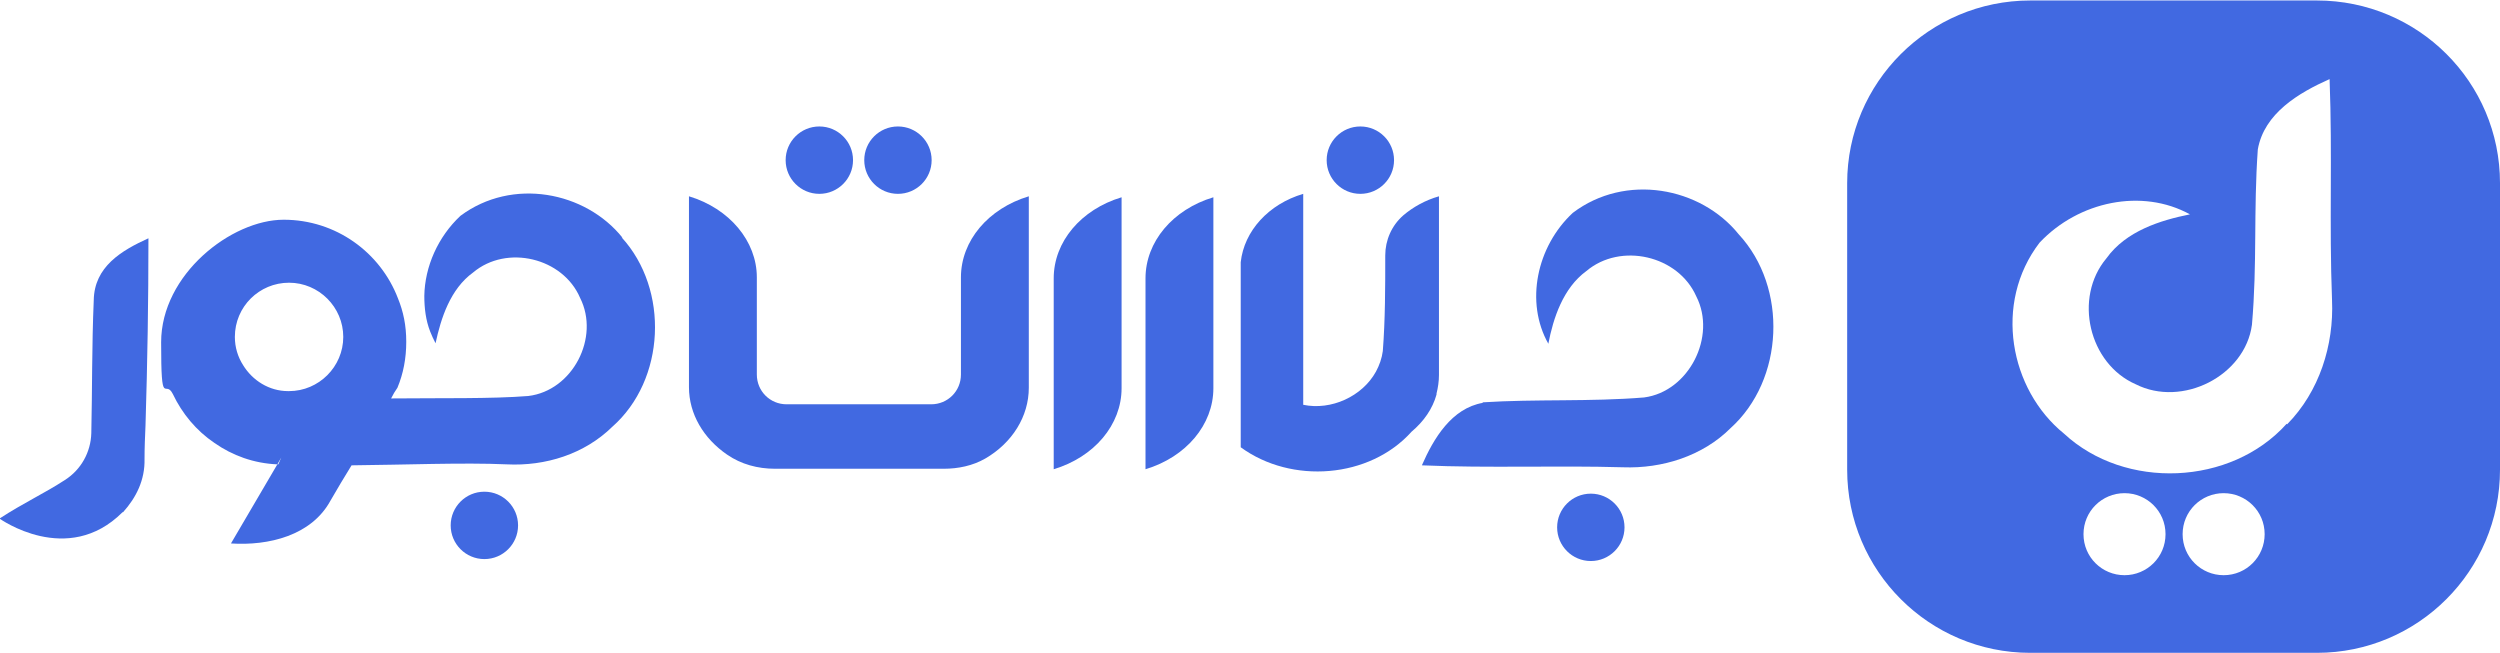
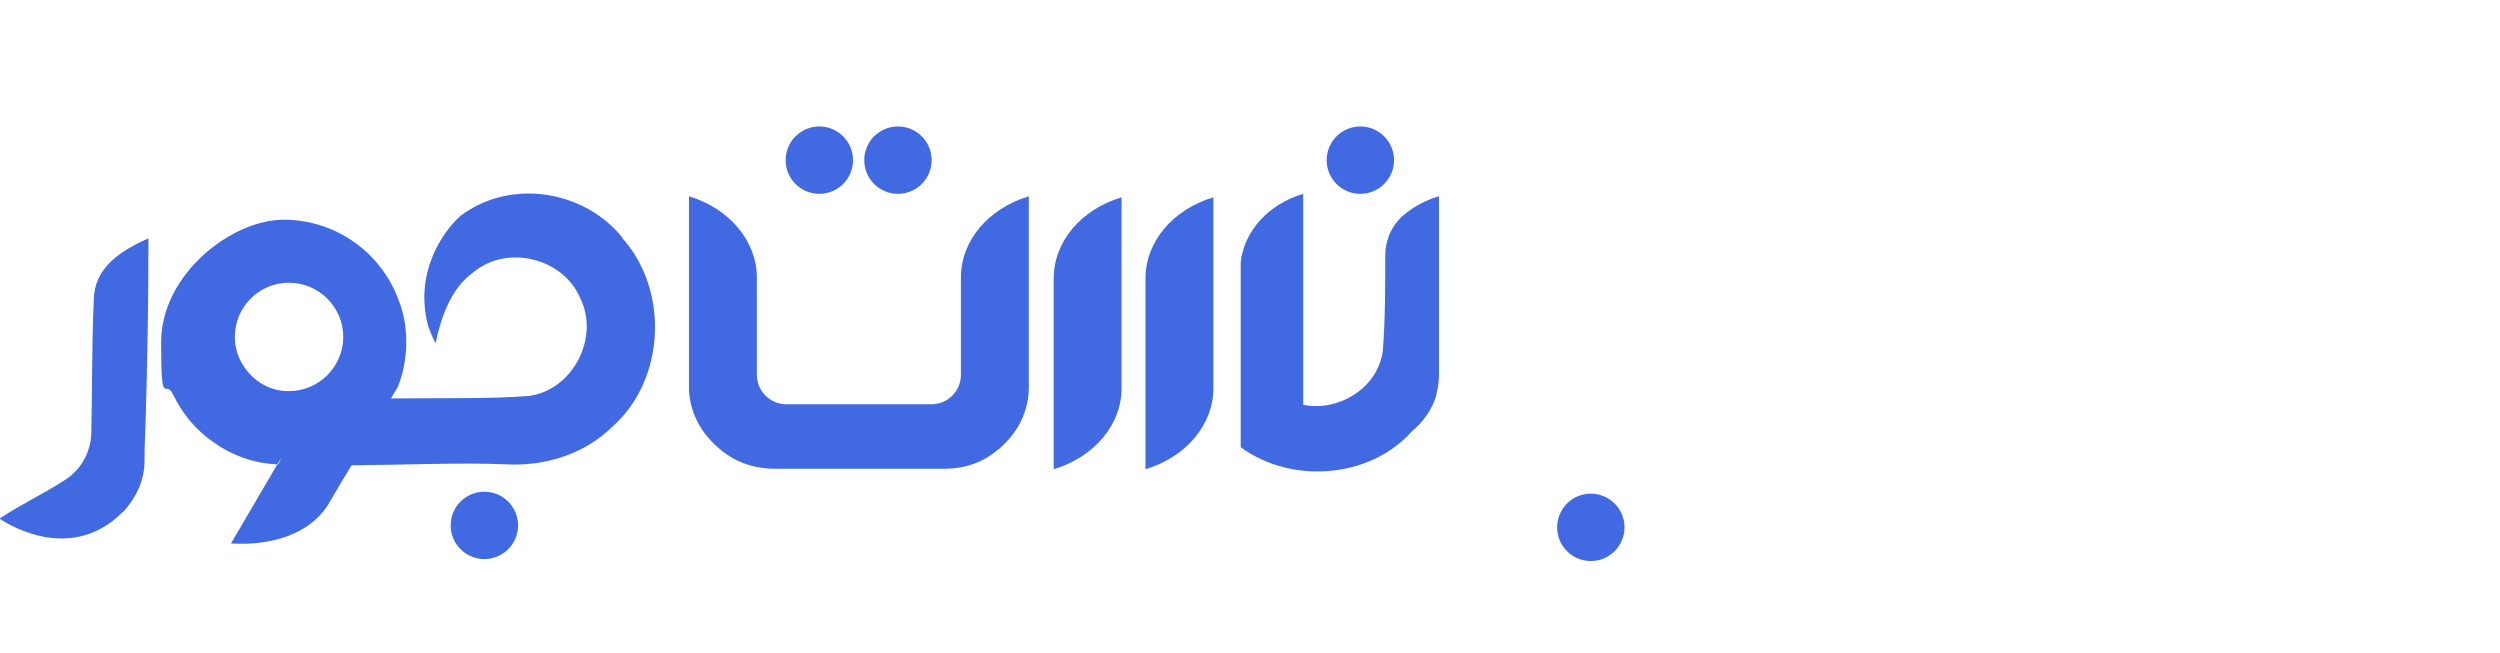
<svg xmlns="http://www.w3.org/2000/svg" id="Layer_1" data-name="Layer 1" version="1.1" viewBox="0 0 512 133.8">
  <defs>
    <style>
      .cls-1 {
        fill: #4169e1;
        stroke-width: 0px;
      }
    </style>
  </defs>
-   <path class="cls-1" d="M474.5.1h-58.7c-20.7,0-37.5,16.8-37.5,37.4v58.7c0,20.7,16.8,37.5,37.5,37.5h58.7c20.7,0,37.5-16.8,37.5-37.5v-58.7c0-20.7-16.8-37.4-37.5-37.4ZM435.1,117.8c-4.6,0-8.4-3.7-8.4-8.4s3.8-8.4,8.4-8.4,8.4,3.7,8.4,8.4-3.8,8.4-8.4,8.4ZM455.4,117.8c-4.6,0-8.4-3.7-8.4-8.4s3.8-8.4,8.4-8.4,8.4,3.7,8.4,8.4c0,4.6-3.7,8.4-8.4,8.4ZM468.3,86.8c-11.4,12.7-33.1,13.6-45.6,2-11.1-9-14.5-26.7-5-39.1,8-8.5,21-11.2,30.8-5.8-6,1.2-13.1,3.4-17.1,9-6.8,8.1-3.6,21.6,6,25.8,9.5,4.8,22.4-1.7,23.8-12.2,1.1-12.6.3-23.2,1.2-35.9,1.3-7.4,8.4-11.6,14.7-14.4.6,15.8-.1,29.5.5,45.3.4,9.2-2.6,18.7-9.2,25.4Z" />
  <g>
-     <path class="cls-1" d="M303.7,82.5c-6.4,1.1-10.1,7.3-12.5,12.8,13.8.6,27.5,0,41.2.4,8,.3,16.3-2.3,22-8,11-9.9,11.8-28.8,1.7-39.7-7.8-9.7-23.2-12.6-34-4.4-7.4,6.9-9.8,18.3-5,26.8,1-5.2,3-11.4,7.8-14.9,7-5.9,18.8-3.2,22.5,5.2,4.2,8.2-1.5,19.5-10.7,20.7-11,.9-22.1.3-33.1,1Z" />
    <circle class="cls-1" cx="278.6" cy="32.8" r="6.9" />
    <circle class="cls-1" cx="167.8" cy="32.8" r="6.9" />
    <circle class="cls-1" cx="183.9" cy="32.8" r="6.9" />
    <circle class="cls-1" cx="325.8" cy="108" r="6.9" />
    <circle class="cls-1" cx="99.2" cy="107.6" r="6.9" />
    <path class="cls-1" d="M25.2,104.9h0c2.7-3,4.5-6.6,4.4-10.9,0-2.3.1-4.6.2-6.9.4-13.1.6-25.2.6-38.3-5.5,2.5-11.1,5.8-11.2,12.7-.4,9.3-.3,18.4-.5,27.2-.1,3.9-2.1,7.5-5.4,9.6-4.3,2.8-8.5,4.7-13.4,7.9,0,0,13.9,10,25.2-1.3h0Z" />
    <path class="cls-1" d="M127.5,48.7c-7.6-9.5-22.6-12.4-33.2-4.5-4.6,4.3-7.3,10.4-7.4,16.4,0,2.5.3,5,1.2,7.3.3.8.7,1.6,1.1,2.4,1.1-5.1,3-11.1,7.7-14.5,6.9-5.8,18.4-3,21.9,5.2,4.1,8.1-1.5,19-10.6,20.1-7.4.6-18.3.4-27.8.5h-.3c.4-.8.8-1.5,1.3-2.2,1.2-2.9,1.8-6,1.8-9.4s-.6-6.2-1.7-8.9c-3.6-9.4-12.7-16.1-23.4-16.1s-25.1,11.2-25.1,25.1.8,7.4,2.4,10.6c1.9,4,4.8,7.5,8.5,10,3.7,2.6,8.1,4.2,12.9,4.4.3-.5.5-.9.8-1.4-.2.5-.4.9-.6,1.4h-.2c-3.2,5.4-6.3,10.8-9.5,16.2,7.7.5,16.5-1.6,20.4-8.8,1.4-2.4,2.8-4.8,4.3-7.2,10.9-.1,22.9-.6,31.8-.2,7.9.4,15.9-2.1,21.6-7.7,10.9-9.6,11.7-28.1,1.9-38.8ZM59.2,80.1c0,0-.2,0-.2,0-3.9,0-7.3-2.2-9.2-5.3-1.1-1.7-1.7-3.7-1.7-5.8,0-6.2,5-11.1,11.1-11.1s11.1,5,11.1,11.1c0,6.1-5,11.1-11.1,11.1Z" />
    <path class="cls-1" d="M249.2,95.5s0,0,0,0h0s0,0,0,0Z" />
    <path class="cls-1" d="M294.7,40.3v36.5c0,1.3-.2,2.6-.5,3.8,0,0,0,.2,0,.2-.8,2.9-2.6,5.5-5.1,7.6,0,0,0,0,0,0-8.6,9.6-24.6,10.8-35,3.2t0,0v-36.4c0-.5,0-1,0-1.5.7-6.4,5.7-11.9,12.8-14v43.2c5.7,1.2,12.1-1.7,14.9-6.8.7-1.3,1.2-2.7,1.4-4.2.5-6.5.5-13,.5-19.6,0-3.1,1.3-6.1,3.7-8.2,2-1.7,4.5-3.1,7.3-3.9Z" />
    <path class="cls-1" d="M234.6,96.1h0v-39.1c0-7.5,5.6-14.1,13.9-16.6h0v39.1c0,7.5-5.6,14.1-13.9,16.6Z" />
    <path class="cls-1" d="M215.8,96.1h0v-39.1c0-7.5,5.6-14.1,13.9-16.6h0v39.1c0,7.5-5.6,14.1-13.9,16.6Z" />
    <path class="cls-1" d="M210.7,40.3v39.1c0,5.9-3.4,11.3-8.9,14.5-2.6,1.5-5.6,2.1-8.5,2.1h-34.6c-3.5,0-6.9-.9-9.8-2.9-4.8-3.3-7.8-8.3-7.8-13.8v-39.1c8.3,2.5,13.9,9.2,13.9,16.6v19.9c0,3.4,2.7,6.1,6.1,6.1h29.6c3.4,0,6.1-2.7,6.1-6.1v-19.9c0-7.5,5.6-14.1,13.9-16.6Z" />
  </g>
</svg>